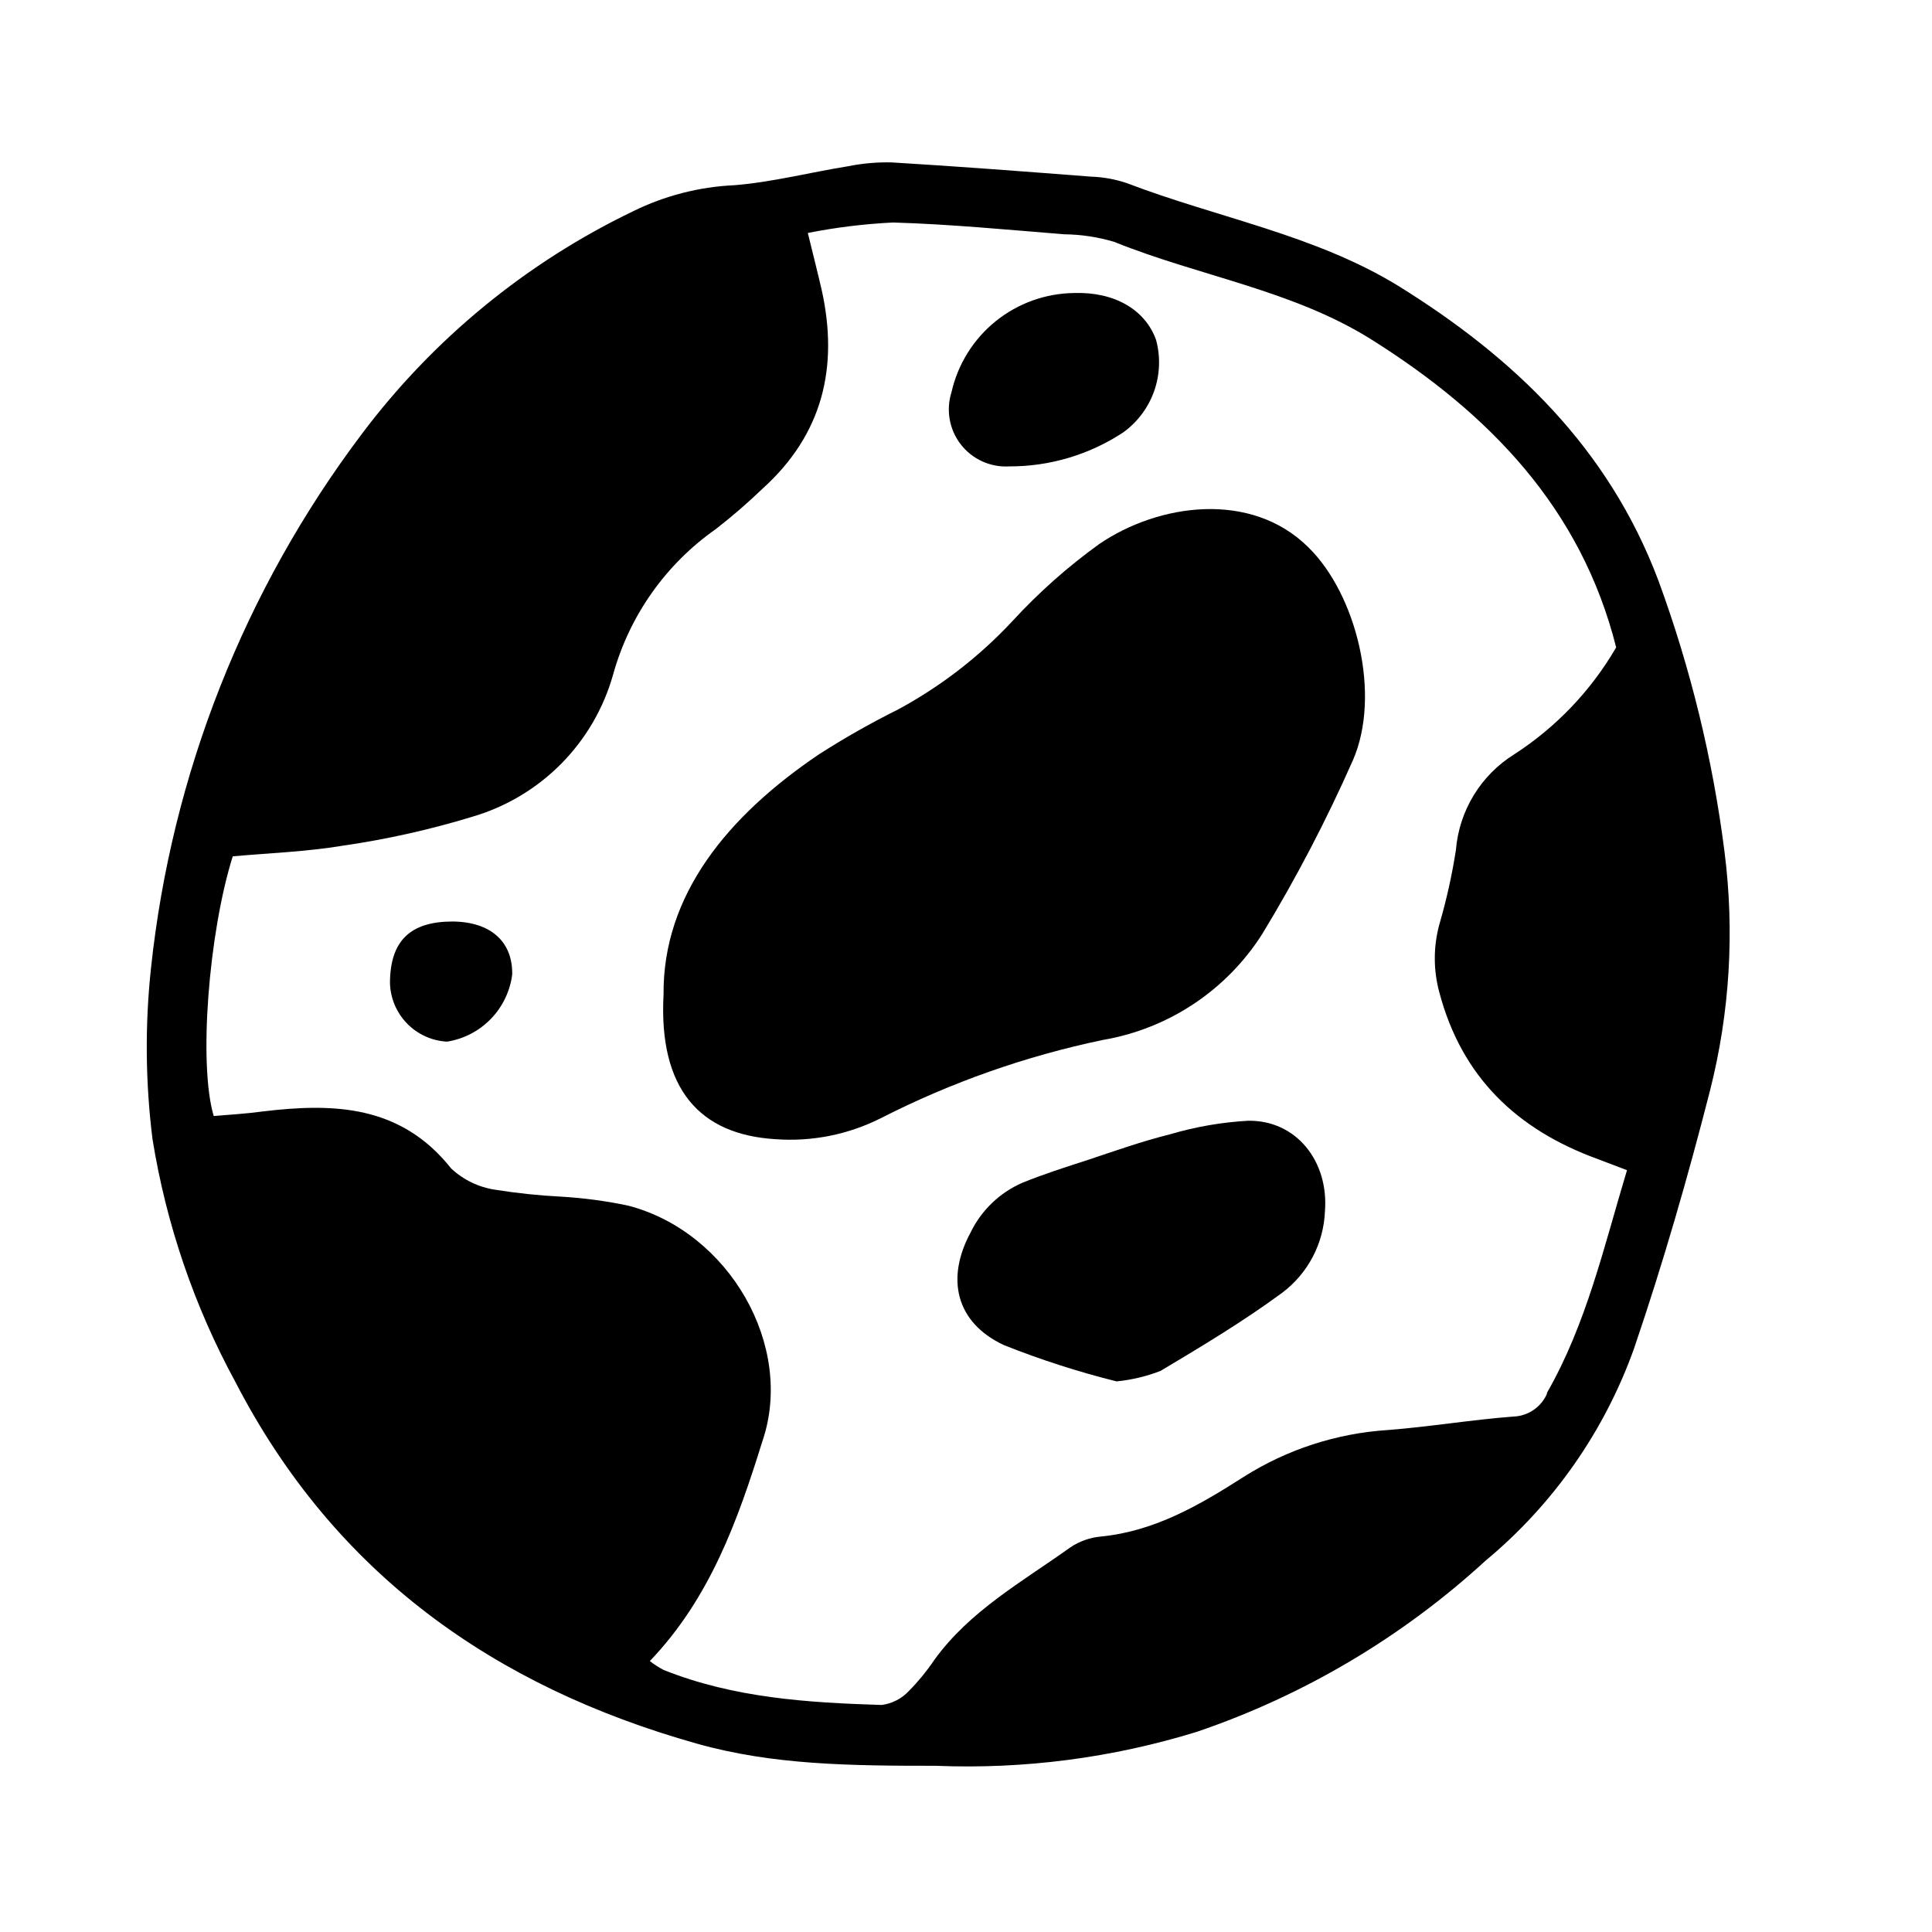
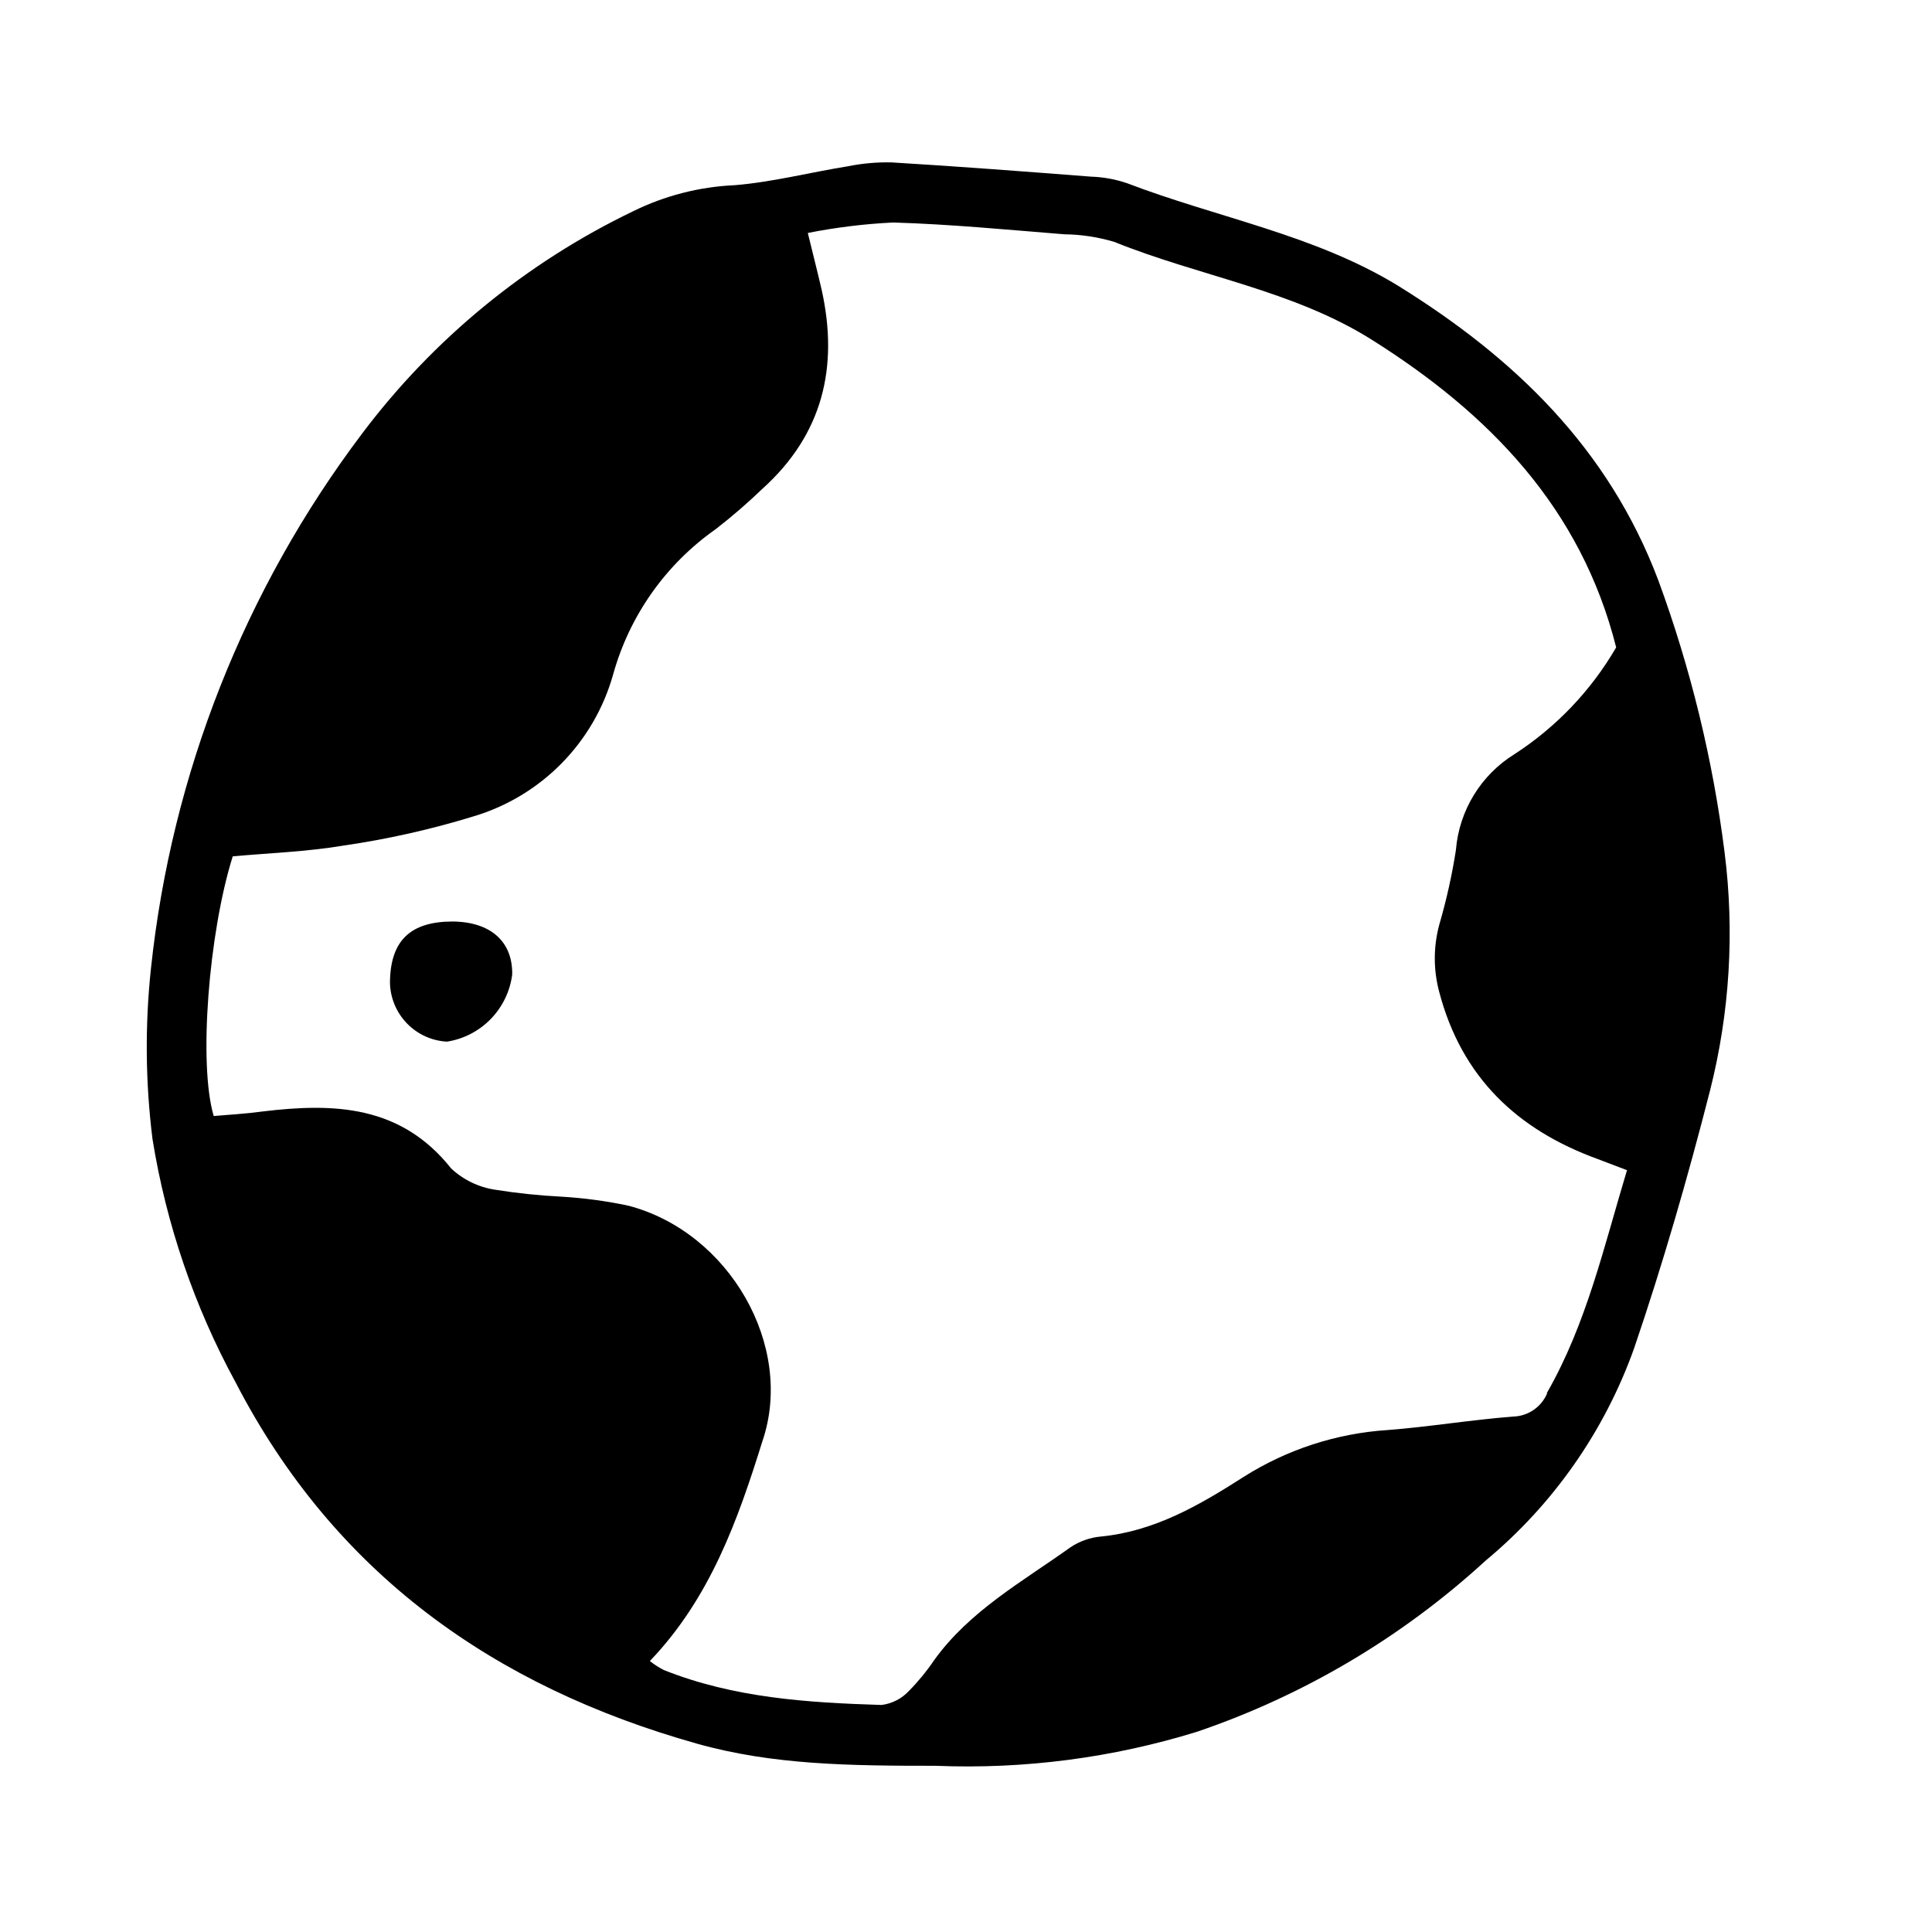
<svg xmlns="http://www.w3.org/2000/svg" fill="#000000" width="800px" height="800px" version="1.1" viewBox="144 144 512 512">
  <g>
    <path d="m601.02 369.77c-3.117-24.562-9-48.699-17.535-71.945-13.25-35.113-38.238-59.043-68.969-78.09-22.117-13.551-47.961-18.035-71.895-27.207v0.004c-3.039-1.031-6.215-1.609-9.422-1.715-17.633-1.359-35.266-2.719-52.898-3.777-3.856-0.09-7.707 0.246-11.488 1.008-10.078 1.613-20.152 4.231-30.23 5.039l0.004-0.004c-9.316 0.43-18.441 2.781-26.805 6.902-28.316 13.621-52.953 33.836-71.844 58.949-31.125 41.27-50.453 90.219-55.922 141.62-1.621 15.082-1.484 30.297 0.402 45.344 3.637 22.57 11.082 44.359 22.016 64.438 26.25 50.734 68.52 80.609 122.17 95.723 20.152 5.691 40.656 5.894 63.48 5.894l0.004 0.004c23.387 0.941 46.762-2.109 69.121-9.02 28.359-9.652 54.402-25.094 76.48-45.344 17.918-14.875 31.508-34.293 39.348-56.227 7.656-22.469 14.258-45.344 20.152-68.418v0.004c5.223-20.633 6.523-42.066 3.828-63.18zm-47.055 143.59h-0.004c-1.562 3.586-5.059 5.941-8.965 6.047-11.133 0.855-22.219 2.719-33.352 3.578v-0.004c-13.516 0.895-26.594 5.156-38.039 12.395-11.738 7.508-23.578 14.41-37.836 15.82-2.902 0.258-5.695 1.246-8.113 2.871-12.746 9.117-26.703 16.828-36.125 29.926h0.004c-1.961 2.906-4.188 5.621-6.652 8.113-1.902 2.055-4.473 3.375-7.254 3.727-19.648-0.605-39.195-1.863-57.738-9.27h0.004c-1.301-0.668-2.531-1.461-3.68-2.367 15.973-16.676 23.328-37.383 29.824-58.242 8.617-25.188-8.766-55.418-35.465-62.422-5.941-1.266-11.973-2.074-18.039-2.418-5.769-0.297-11.523-0.902-17.23-1.812-4.394-0.641-8.492-2.609-11.738-5.644-13.352-16.828-31.086-17.383-49.926-15.113-4.383 0.605-8.816 0.855-13 1.211-4.082-13.602-1.359-48.465 5.039-68.82 9.523-0.855 19.445-1.211 29.172-2.82v-0.004c11.719-1.691 23.289-4.285 34.609-7.758 17.984-5.356 31.965-19.562 37.031-37.633 4.344-15.617 13.977-29.242 27.254-38.543 4.316-3.356 8.453-6.938 12.395-10.73 15.871-14.359 20.152-32.145 15.617-52.598-1.008-4.383-2.117-8.715-3.68-15.113h0.004c7.461-1.48 15.023-2.406 22.621-2.773 15.113 0.453 30.23 1.914 45.344 3.125 4.488 0.047 8.949 0.727 13.25 2.016 22.57 9.117 47.41 12.797 68.266 25.945 30.984 19.496 55.418 44.488 64.738 81.516-6.621 11.406-15.84 21.09-26.902 28.266-8.938 5.523-14.719 14.969-15.566 25.441-1.035 6.656-2.5 13.234-4.387 19.699-1.609 5.906-1.609 12.133 0 18.035 5.945 22.469 20.605 36.375 41.918 44.133l7.809 2.973c-6.144 20.355-10.73 40.711-21.211 59z" />
-     <path d="m435.27 288.2c-8.328 6.008-16.023 12.844-22.973 20.406-8.742 9.379-18.953 17.273-30.23 23.375-7.176 3.57-14.156 7.519-20.906 11.84-24.383 16.426-41.516 37.383-41.312 63.68-1.359 25.191 9.672 37.18 29.625 38.391h-0.004c9.672 0.719 19.359-1.215 28.012-5.59 18.598-9.477 38.367-16.441 58.797-20.707 17.406-2.969 32.742-13.164 42.219-28.062 9-14.812 17.027-30.195 24.031-46.051 7.559-17.281 1.008-43.934-11.84-56.477-15.113-14.961-39.547-11.637-55.418-0.805z" />
-     <path d="m474.77 441.01c-7 0.395-13.934 1.594-20.656 3.578-7.457 1.863-14.711 4.434-21.965 6.852-5.793 1.863-11.586 3.727-17.18 5.996h-0.004c-5.981 2.598-10.84 7.242-13.703 13.098-6.699 12.344-3.93 23.98 8.766 29.926 9.73 3.875 19.715 7.09 29.875 9.625 3.988-0.402 7.902-1.332 11.641-2.773 10.984-6.551 21.965-13.148 32.242-20.707 6.824-5.121 10.988-13.035 11.336-21.562 1.059-13.352-7.656-24.23-20.352-24.031z" />
-     <path d="m411.38 267.6c10.742 0.047 21.254-3.07 30.23-8.969 3.785-2.711 6.652-6.512 8.219-10.898 1.566-4.383 1.758-9.141 0.547-13.637-2.871-8.062-11.082-12.797-21.715-12.445-7.578 0.086-14.906 2.723-20.805 7.484-5.894 4.762-10.012 11.375-11.691 18.766-1.512 4.734-0.605 9.91 2.434 13.848 3.039 3.934 7.82 6.121 12.781 5.852z" />
    <path d="m263.97 388.21c-11.184 0-16.574 5.039-16.625 16.273v-0.004c0.098 4.023 1.707 7.859 4.508 10.746 2.801 2.887 6.59 4.609 10.605 4.824 4.418-0.695 8.492-2.805 11.605-6.012 3.117-3.207 5.109-7.34 5.676-11.773 0.152-8.715-5.691-13.957-15.77-14.055z" />
  </g>
</svg>